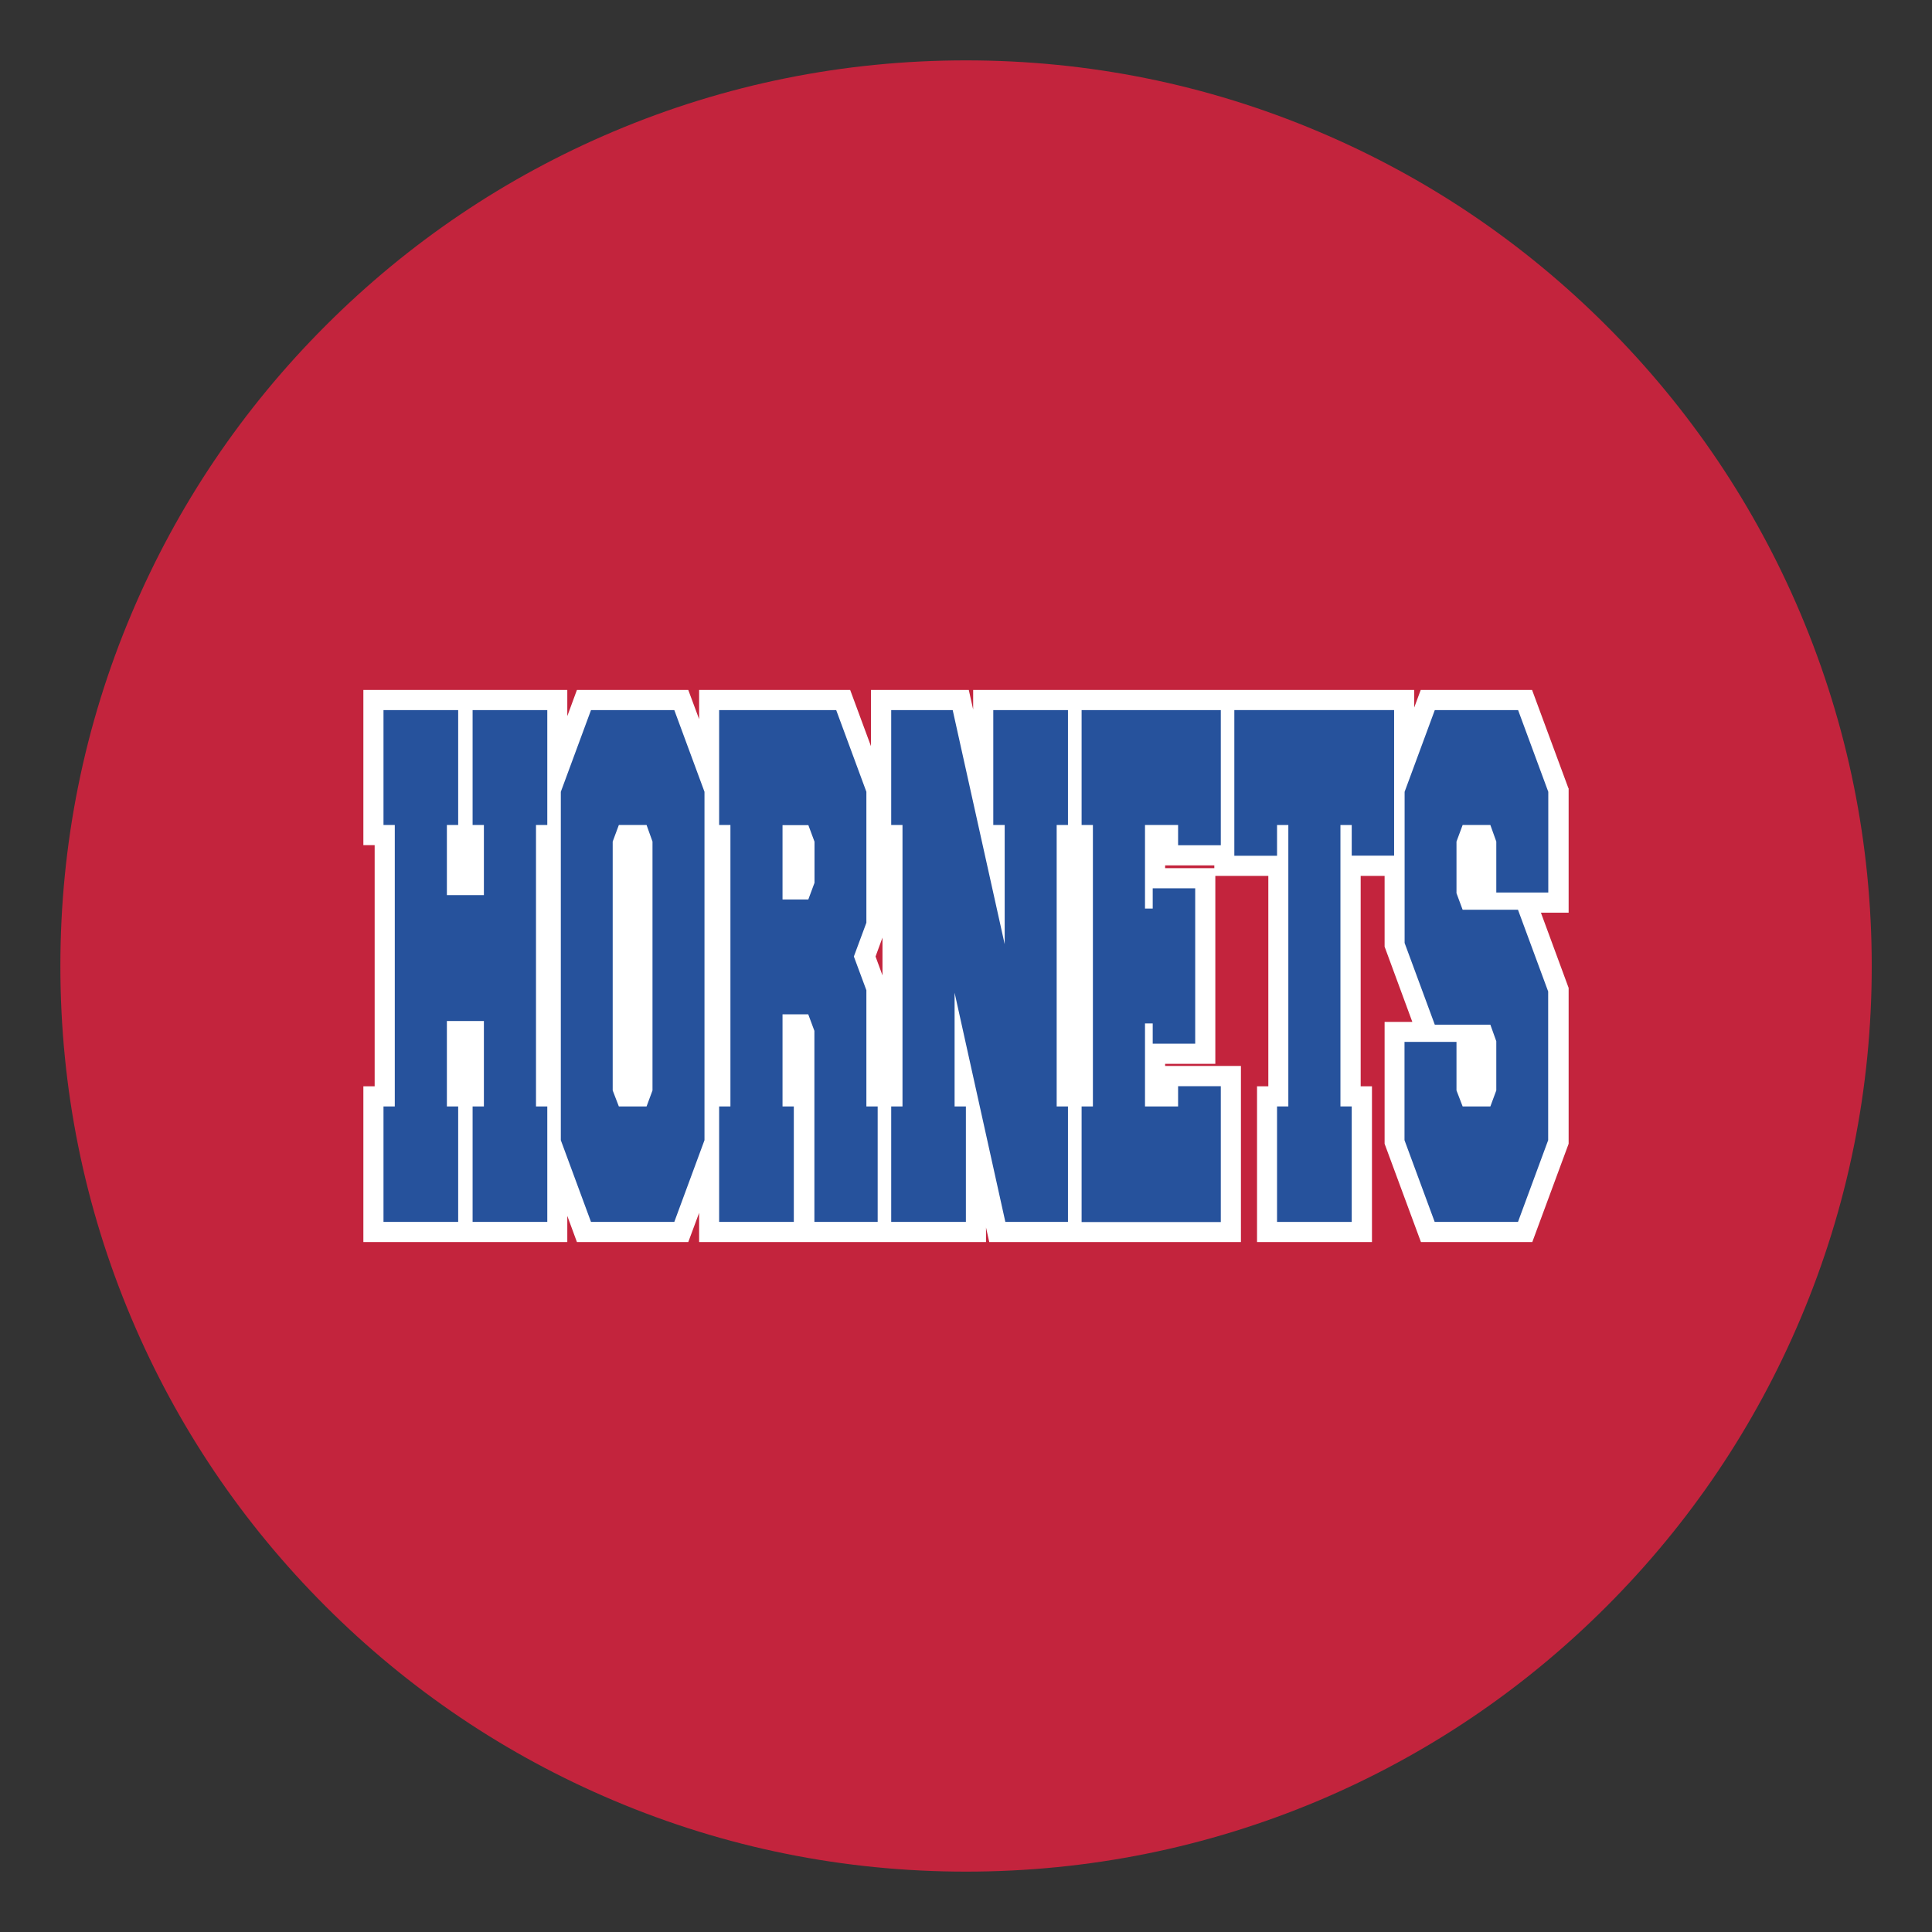
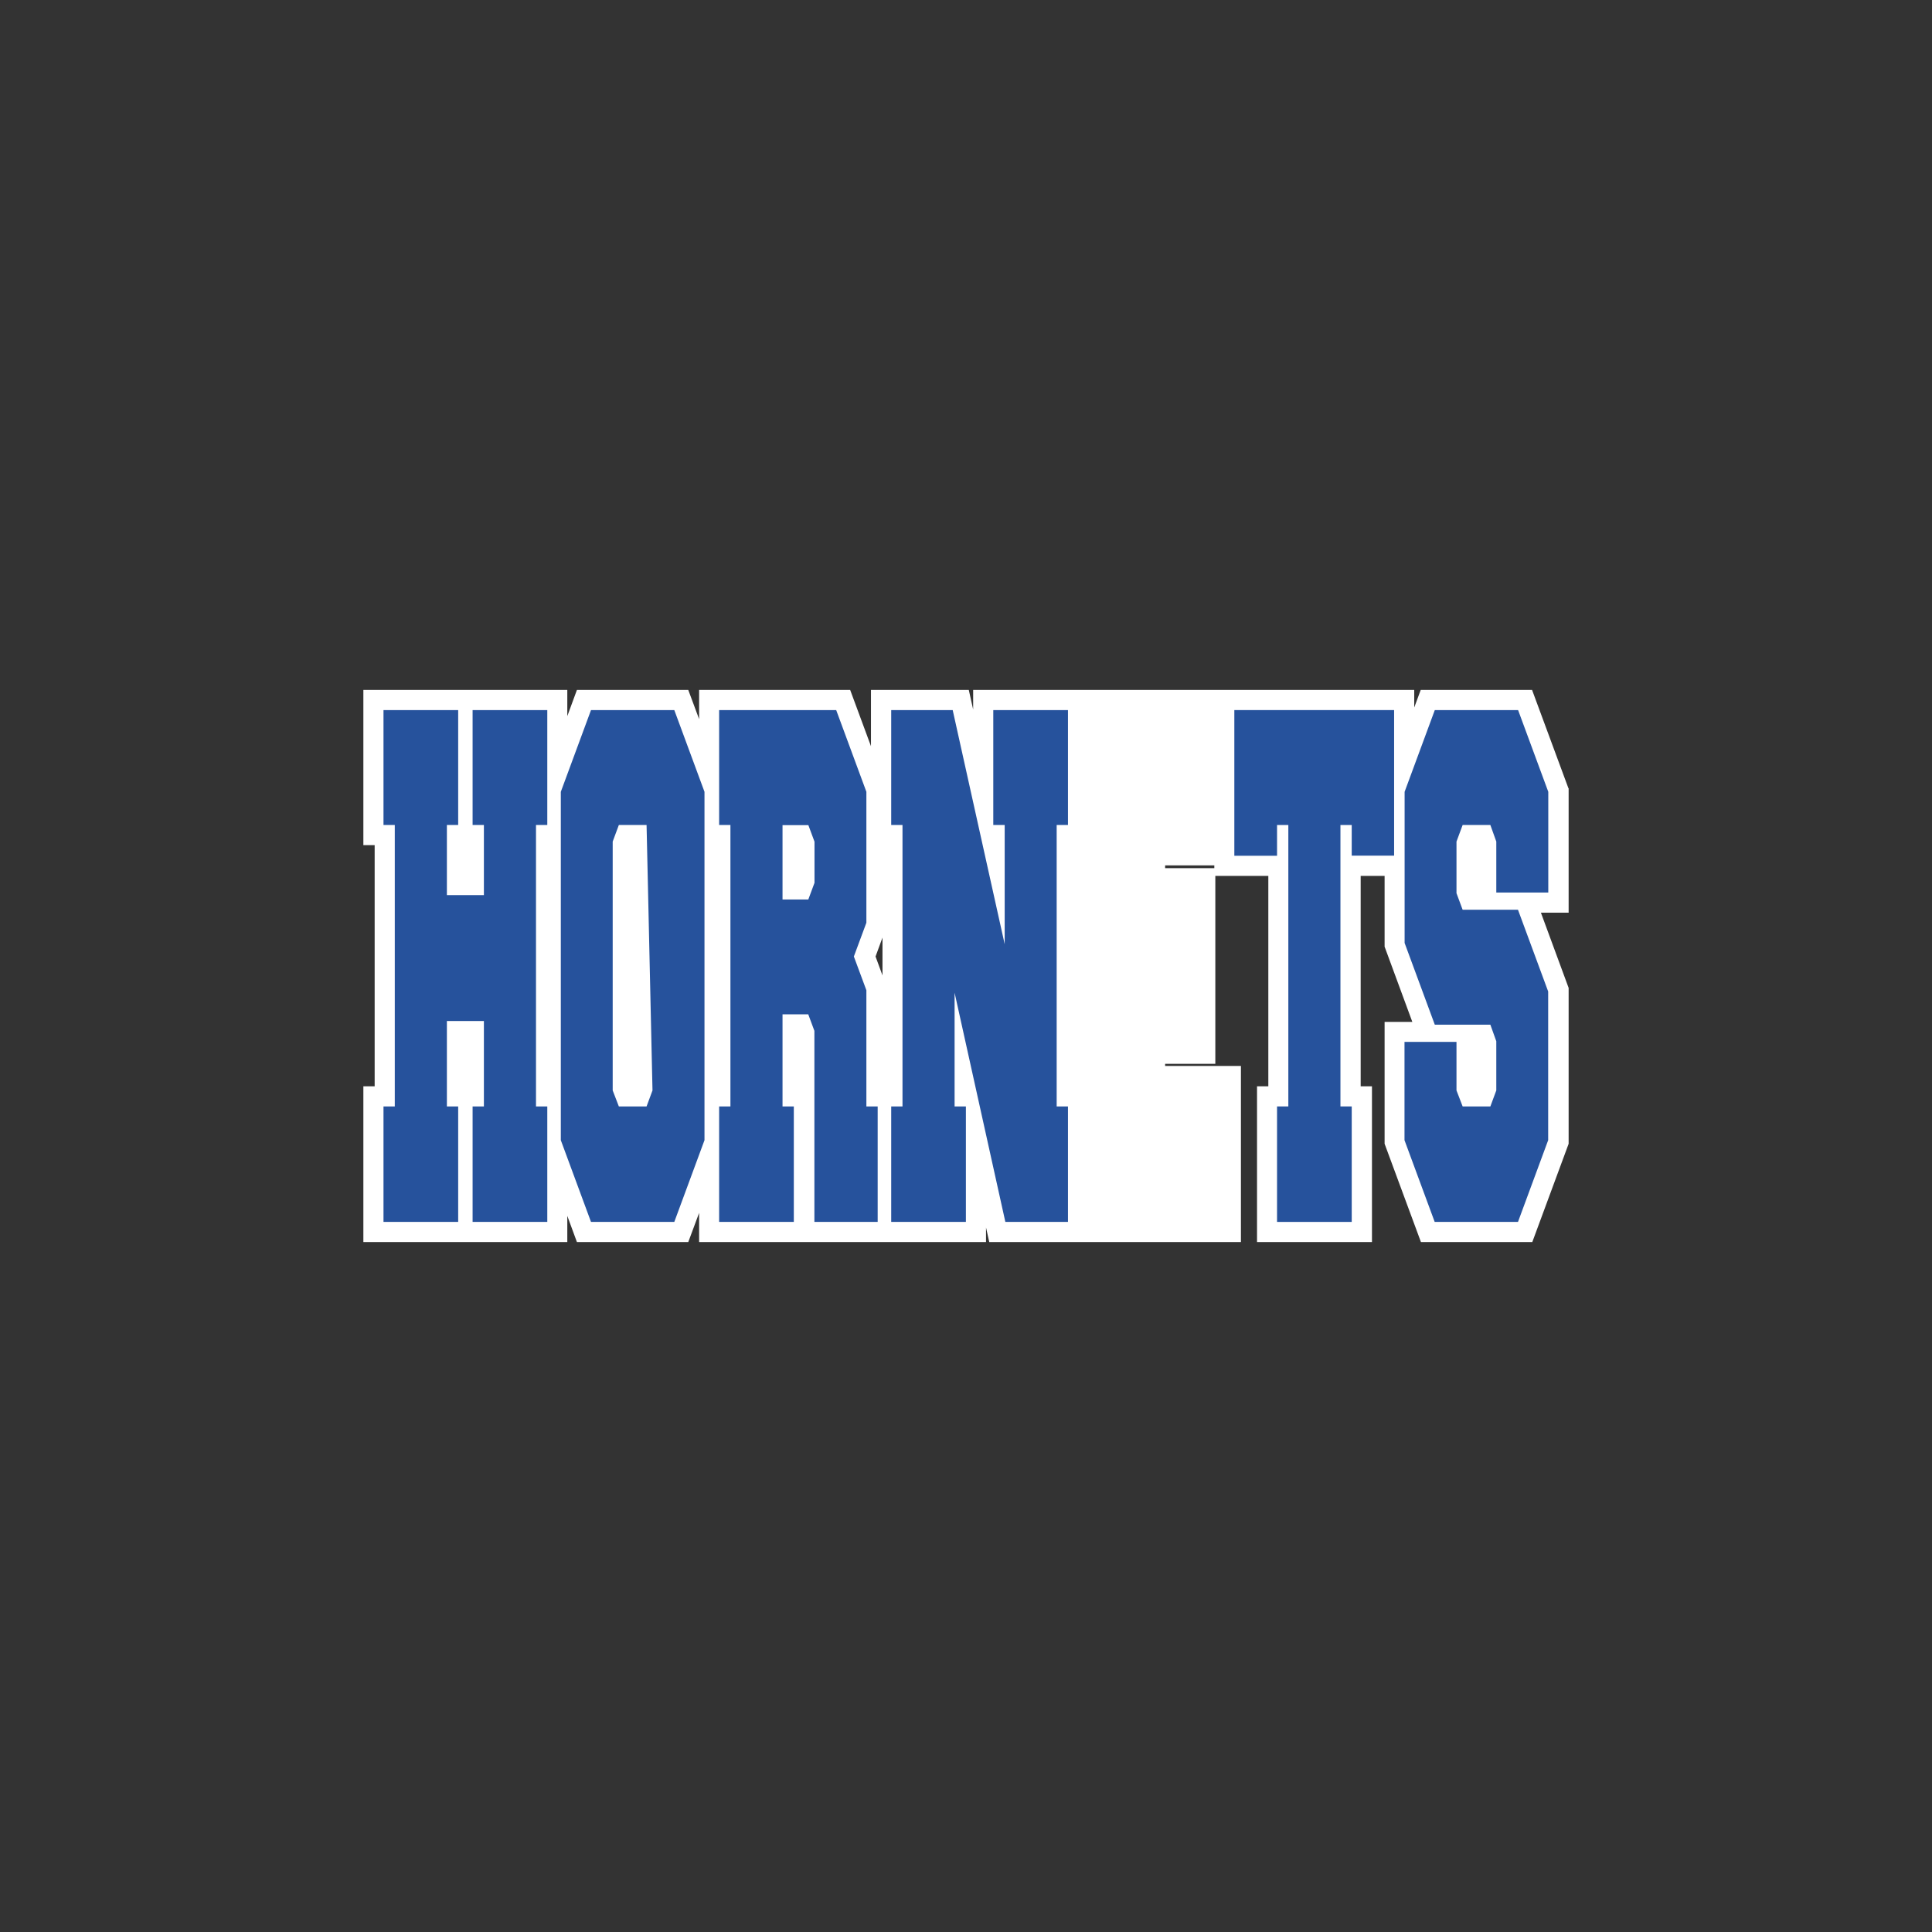
<svg xmlns="http://www.w3.org/2000/svg" version="1.1" id="Layer_1" x="0px" y="0px" width="1728px" height="1728px" viewBox="0 0 1728 1728" style="enable-background:new 0 0 1728 1728;" xml:space="preserve">
  <rect x="0" y="0" width="1728" height="1728" fill="#333333" stroke="none" />
  <style type="text/css">
	.st0{fill:#C3243D;}
	.st1{fill:#FFFFFF;}
	.st2{fill:#26529C;}
</style>
-   <path class="st0" d="M864,1674c-109.3,0-215.4-21.4-315.3-63.7c-96.5-40.8-183.1-99.2-257.5-173.6s-132.8-161-173.6-257.5  C75.4,1079.4,54,973.3,54,864s21.4-215.4,63.7-315.3c40.8-96.5,99.2-183.1,173.6-257.5s161-132.8,257.5-173.6  C648.6,75.4,754.7,54,864,54s215.4,21.4,315.3,63.7c96.5,40.8,183.1,99.2,257.5,173.6s132.8,161,173.6,257.5  c42.2,99.9,63.7,205.9,63.7,315.3c0,109.3-21.4,215.4-63.7,315.3c-40.8,96.5-99.2,183.1-173.6,257.5s-161,132.8-257.5,173.6  C1079.4,1652.6,973.3,1674,864,1674z" />
  <g>
    <path class="st1" d="M1402.8,705l-32.5-87.9h-99.6l-5.8,15.7v-15.7h-155h-23.8H973.2h-23.8h-79v17.5l-3.9-17.5H779v50.3l-18.6-50.3   H625.3v26.1l-9.7-26.1H516l-8.6,23.4v-23.4H325v138.8h10.1v215.7H325v139.3h182.4v-23.4l8.6,23.4h99.6l9.7-26.1v26.1h153.9h24h78.7   v-13l2.9,13h64.6h23.8h136.7V953.4h-67.8v-1.9h44.9V783.4h47.4v188.2h-10.1v139.3h102.8V971.6H1217V783.4h21.4v63.3l24.8,67.3   h-24.8v109l32.5,87.9h99.6l32.5-87.9V883.6l-24.8-67.3h24.8V705H1402.8z M789.3,838.6v33.8l-6.2-16.9L789.3,838.6z M1042.1,774h44   v2.5h-44V774z" />
    <g>
      <path class="st2" d="M432.8,913.2h-33.1v76.4h10.1v103.3H343V989.6h10.1V737.9H343V635.1h66.8v102.8h-10.1v62.7h33.1v-62.7h-10.1    V635.1h66.8v102.8h-10.1v251.7h10.1v103.3h-66.8V989.6h10.1V913.2z" />
-       <path class="st2" d="M528.6,635.1h74.5l27,73.1v311.6l-27,73.1h-74.5l-27-73.1V708.2L528.6,635.1z M578.3,737.9h-24.8l-5.5,14.8    v222.6l5.5,14.3h24.8l5.3-14.3V752.7L578.3,737.9z" />
+       <path class="st2" d="M528.6,635.1h74.5l27,73.1v311.6l-27,73.1h-74.5l-27-73.1V708.2L528.6,635.1z M578.3,737.9h-24.8l-5.5,14.8    v222.6l5.5,14.3h24.8l5.3-14.3L578.3,737.9z" />
      <path class="st2" d="M710,989.6v103.3h-66.8V989.6h10.1V737.9h-10.1V635.1h104.7l27,73.1v117.1l-11.2,30.2l11.2,30.2v103.9H785    v103.3h-56.6V922l-5.5-14.8h-23v82.4L710,989.6L710,989.6z M723,804.4l5.5-14.8v-36.8L723,738h-23.1v66.5H723V804.4z" />
      <path class="st2" d="M853.8,887.9v101.7h10.1v103.3h-66.8V989.6h10.1V737.9h-10.1V635.1h55l46.5,209.4V737.9h-10.2V635.1h66.8    v102.8h-10.1v251.7h10.1v103.3h-56L853.8,887.9z" />
-       <path class="st2" d="M1053.7,989.6v-18.1h38.2V1093H967.4V989.6h10.1V737.9h-10.1V635.1h124.5V756h-38.2v-18.1h-29.6v74.7h6.9    v-18.1h38v139h-38v-18.1h-6.9v74.2L1053.7,989.6L1053.7,989.6z" />
      <path class="st2" d="M1209,765.4v-27.5h-10.1v251.7h10.1v103.3h-66.8V989.6h10.1V737.9h-10.1v27.5H1104V635.1h142.9v130.2H1209    V765.4z" />
      <path class="st2" d="M1283.3,916.5l-27-73.1V708.2l27-73.1h74.5l27,73.1v90.1h-46.5v-45.6l-5.3-14.8h-24.8l-5.5,14.8v46.2    l5.5,14.8h49.5l27,73.1v133l-27,73.1h-74.5l-27-73.1v-87.9h46.5v43.4l5.5,14.3h24.8l5.3-14.3v-44l-5.3-14.8L1283.3,916.5    L1283.3,916.5z" />
    </g>
  </g>
</svg>